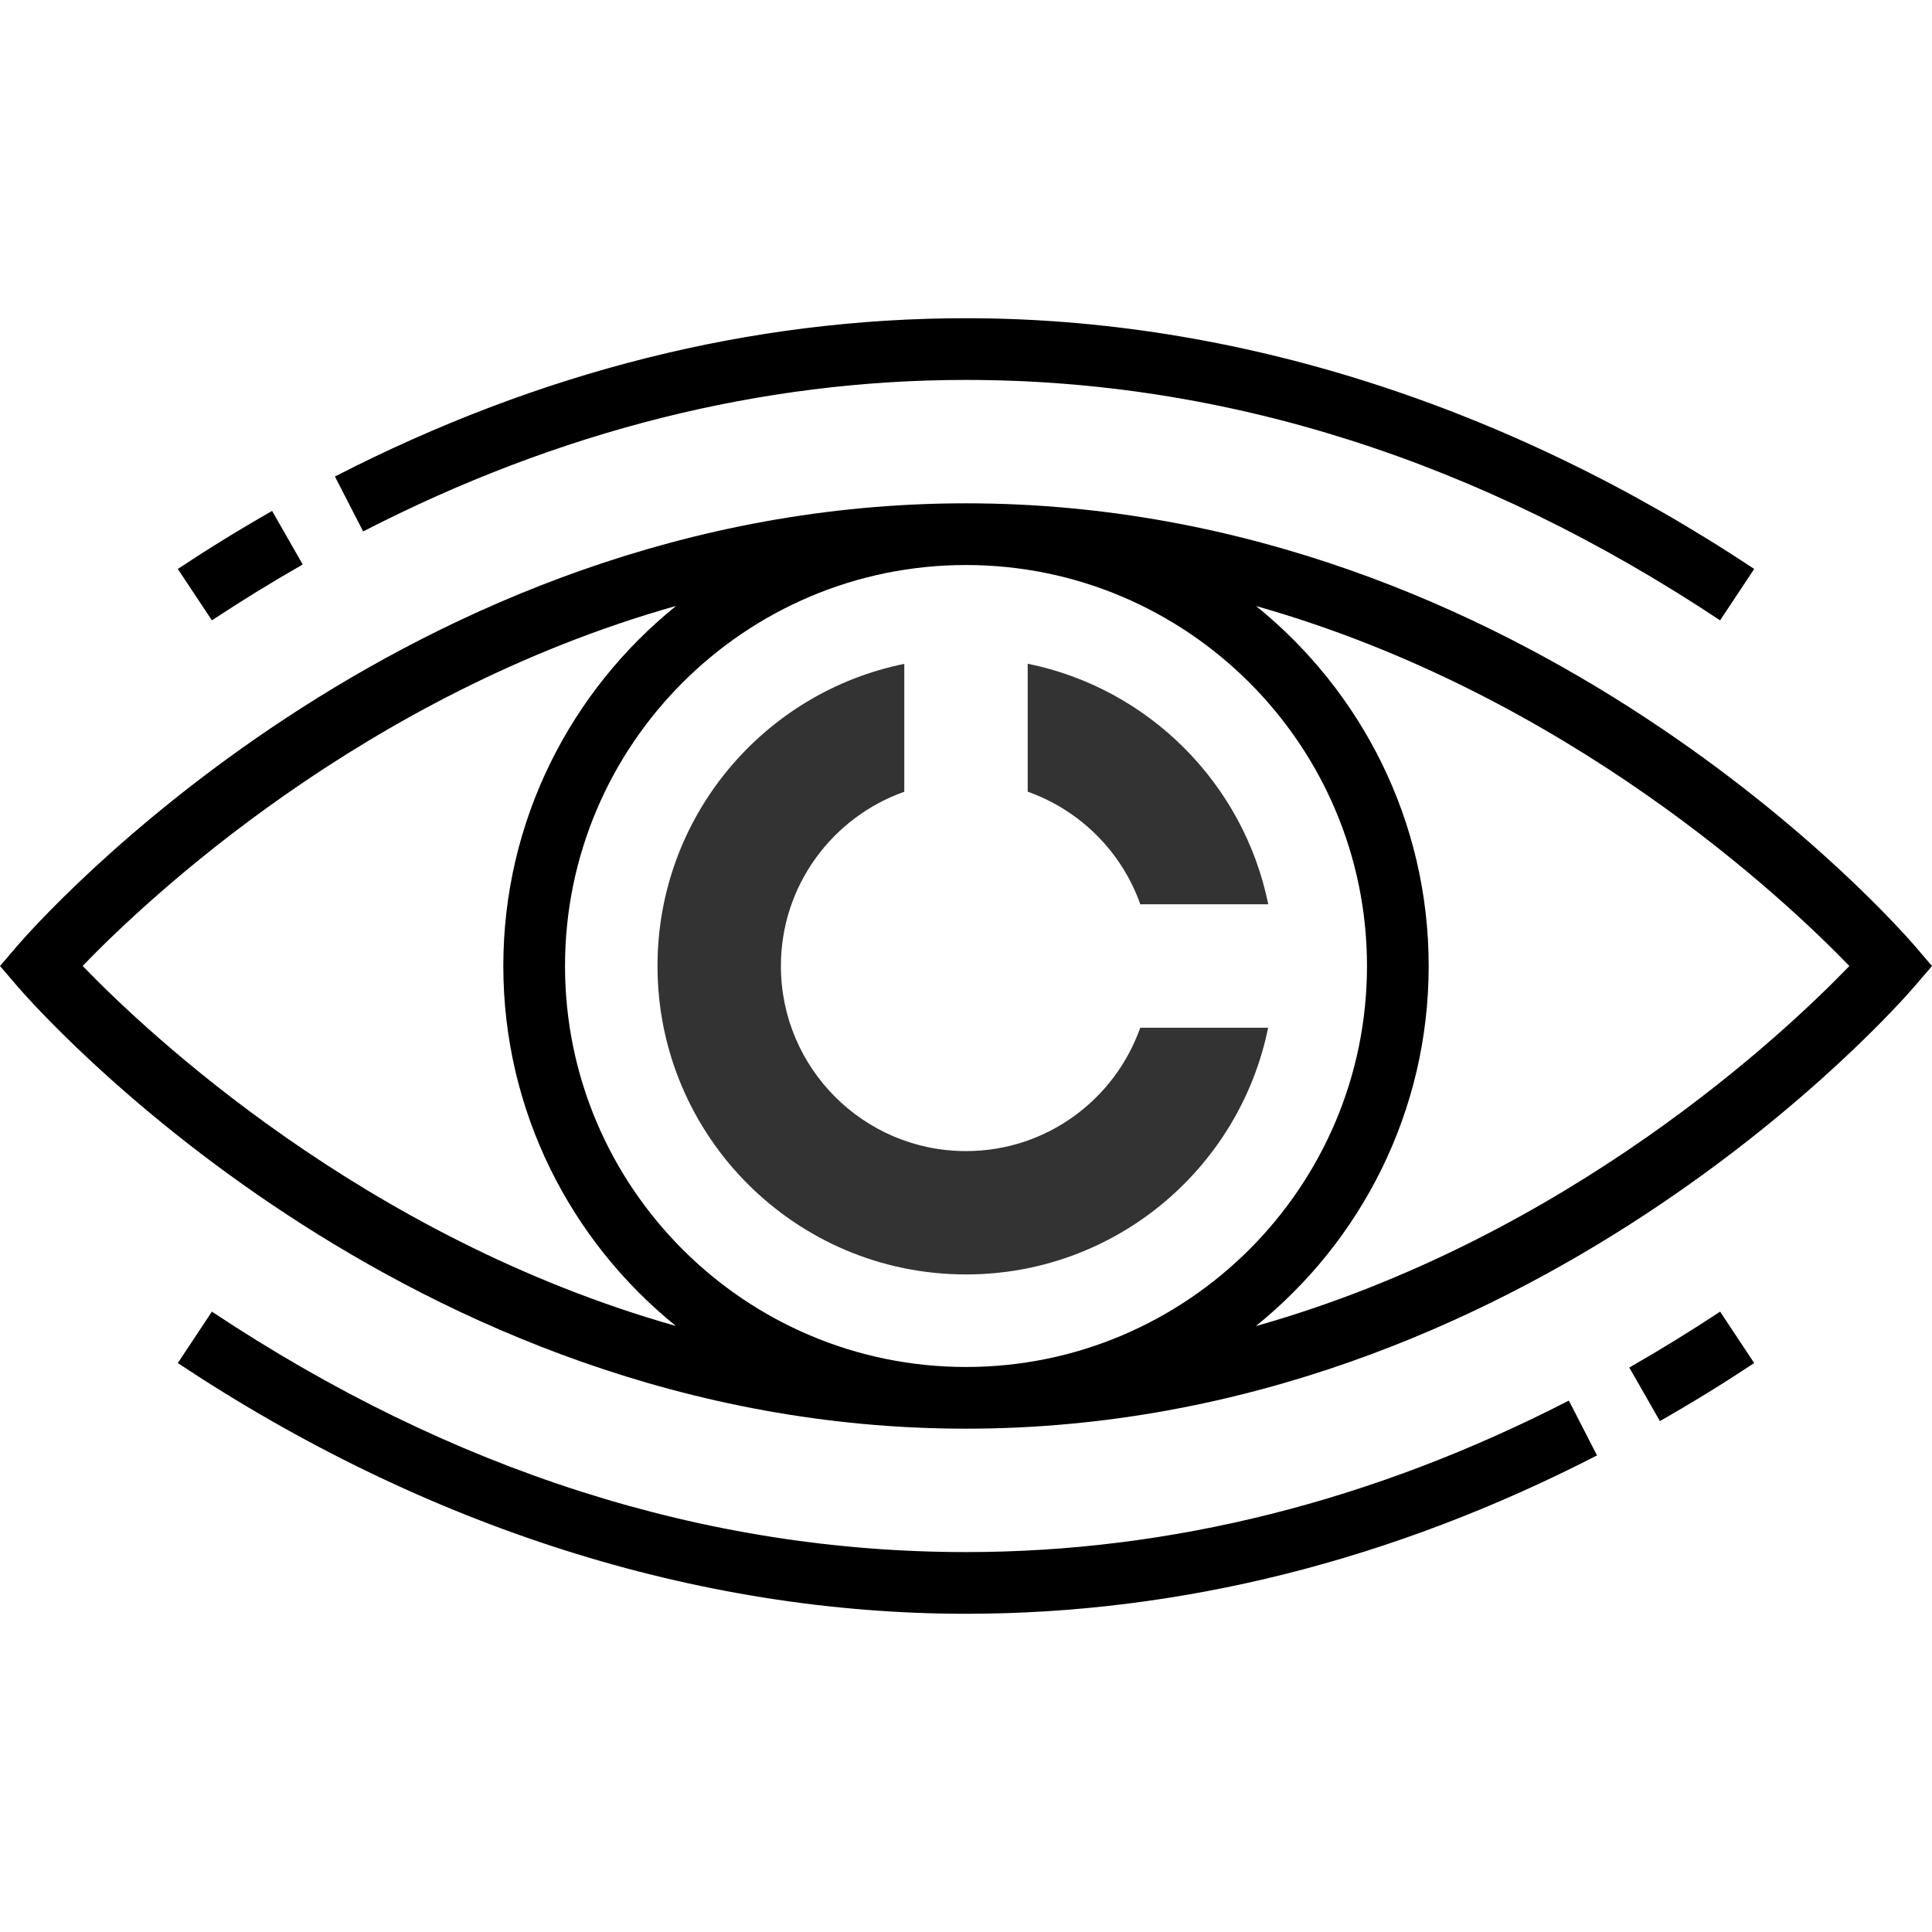
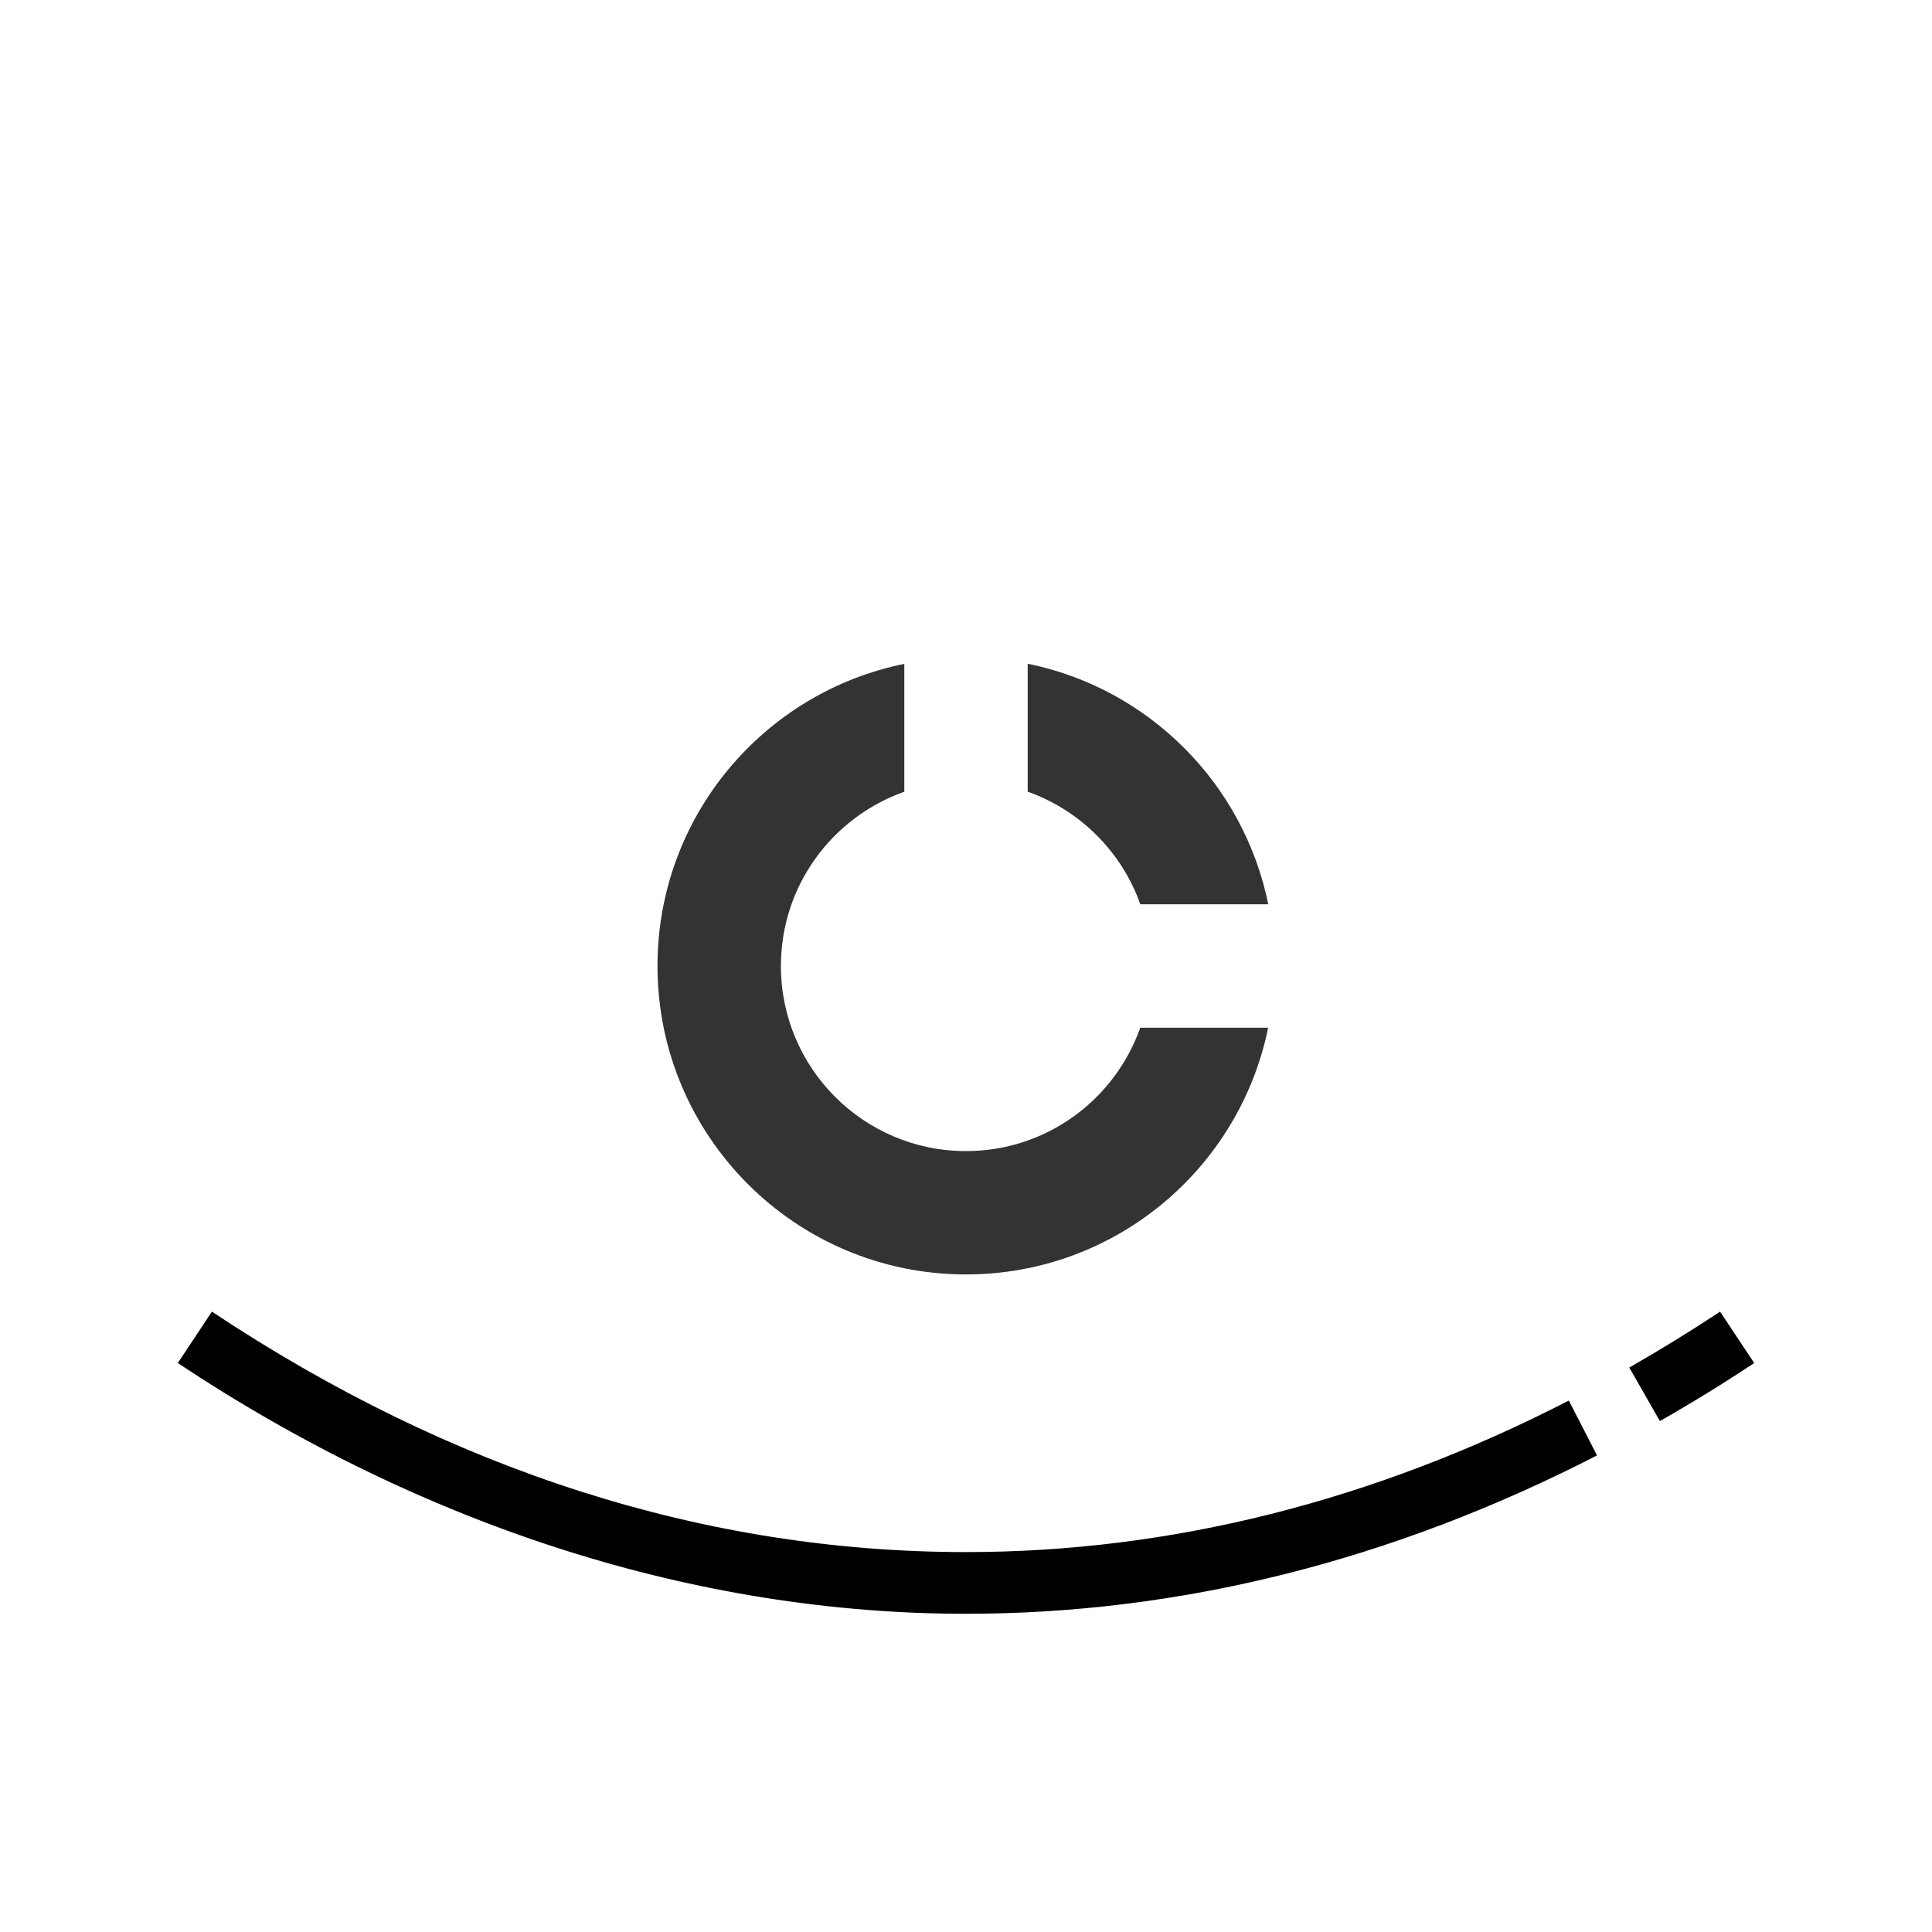
<svg xmlns="http://www.w3.org/2000/svg" width="31" height="31" viewBox="0 0 31 31" fill="none">
  <g clip-path="url(#clip0_545_79)">
    <path d="M16.49 10.65V12.703C17.332 13.002 17.999 13.668 18.297 14.51H20.35C19.956 12.571 18.429 11.043 16.49 10.65Z" fill="#333333" />
    <path d="M18.296 16.49C17.889 17.642 16.793 18.47 15.5 18.47C13.86 18.47 12.53 17.14 12.53 15.5C12.53 14.208 13.357 13.112 14.51 12.704V10.652C12.251 11.11 10.55 13.105 10.55 15.5C10.55 18.233 12.766 20.449 15.5 20.449C17.894 20.449 19.889 18.749 20.348 16.49L18.296 16.49Z" fill="#333333" />
-     <path d="M30.724 15.178C30.475 14.888 24.532 8.076 15.5 8.076C6.467 8.076 0.525 14.888 0.276 15.178L0 15.5L0.276 15.822C0.525 16.112 6.467 22.924 15.5 22.924C24.533 22.924 30.475 16.112 30.724 15.822L31 15.5L30.724 15.178ZM21.934 15.5C21.934 19.048 19.048 21.934 15.5 21.934C11.952 21.934 9.066 19.048 9.066 15.5C9.066 11.952 11.952 9.066 15.5 9.066C19.047 9.066 21.934 11.952 21.934 15.5ZM1.326 15.499C2.334 14.453 5.824 11.14 10.849 9.722C9.16 11.084 8.076 13.166 8.076 15.5C8.076 17.832 9.159 19.914 10.845 21.276C5.828 19.855 2.335 16.545 1.326 15.499ZM20.15 21.278C21.84 19.916 22.924 17.834 22.924 15.5C22.924 13.168 21.841 11.086 20.154 9.724C25.173 11.144 28.665 14.455 29.674 15.5C28.666 16.547 25.176 19.86 20.15 21.278Z" fill="black" />
-     <path d="M15.5 6.096C19.676 6.096 23.747 7.394 27.6 9.954L28.147 9.129C24.185 6.498 19.812 5.106 15.5 5.106C12.059 5.106 8.652 5.961 5.374 7.646L5.827 8.527C8.963 6.914 12.218 6.096 15.5 6.096Z" fill="black" />
-     <path d="M4.857 9.057L4.366 8.198C3.835 8.501 3.326 8.815 2.853 9.129L3.4 9.954C3.856 9.652 4.346 9.35 4.857 9.057Z" fill="black" />
    <path d="M15.5 24.904C11.324 24.904 7.253 23.606 3.4 21.046L2.853 21.871C6.814 24.502 11.188 25.894 15.5 25.894C18.942 25.894 22.348 25.038 25.625 23.353L25.173 22.473C22.037 24.086 18.782 24.904 15.5 24.904Z" fill="black" />
    <path d="M26.143 21.943L26.634 22.802C27.165 22.499 27.674 22.185 28.147 21.871L27.6 21.046C27.144 21.348 26.654 21.65 26.143 21.943Z" fill="black" />
  </g>
  <defs>
    <clipPath id="clip0_545_79">
      <rect width="31" height="31" fill="white" />
    </clipPath>
  </defs>
</svg>